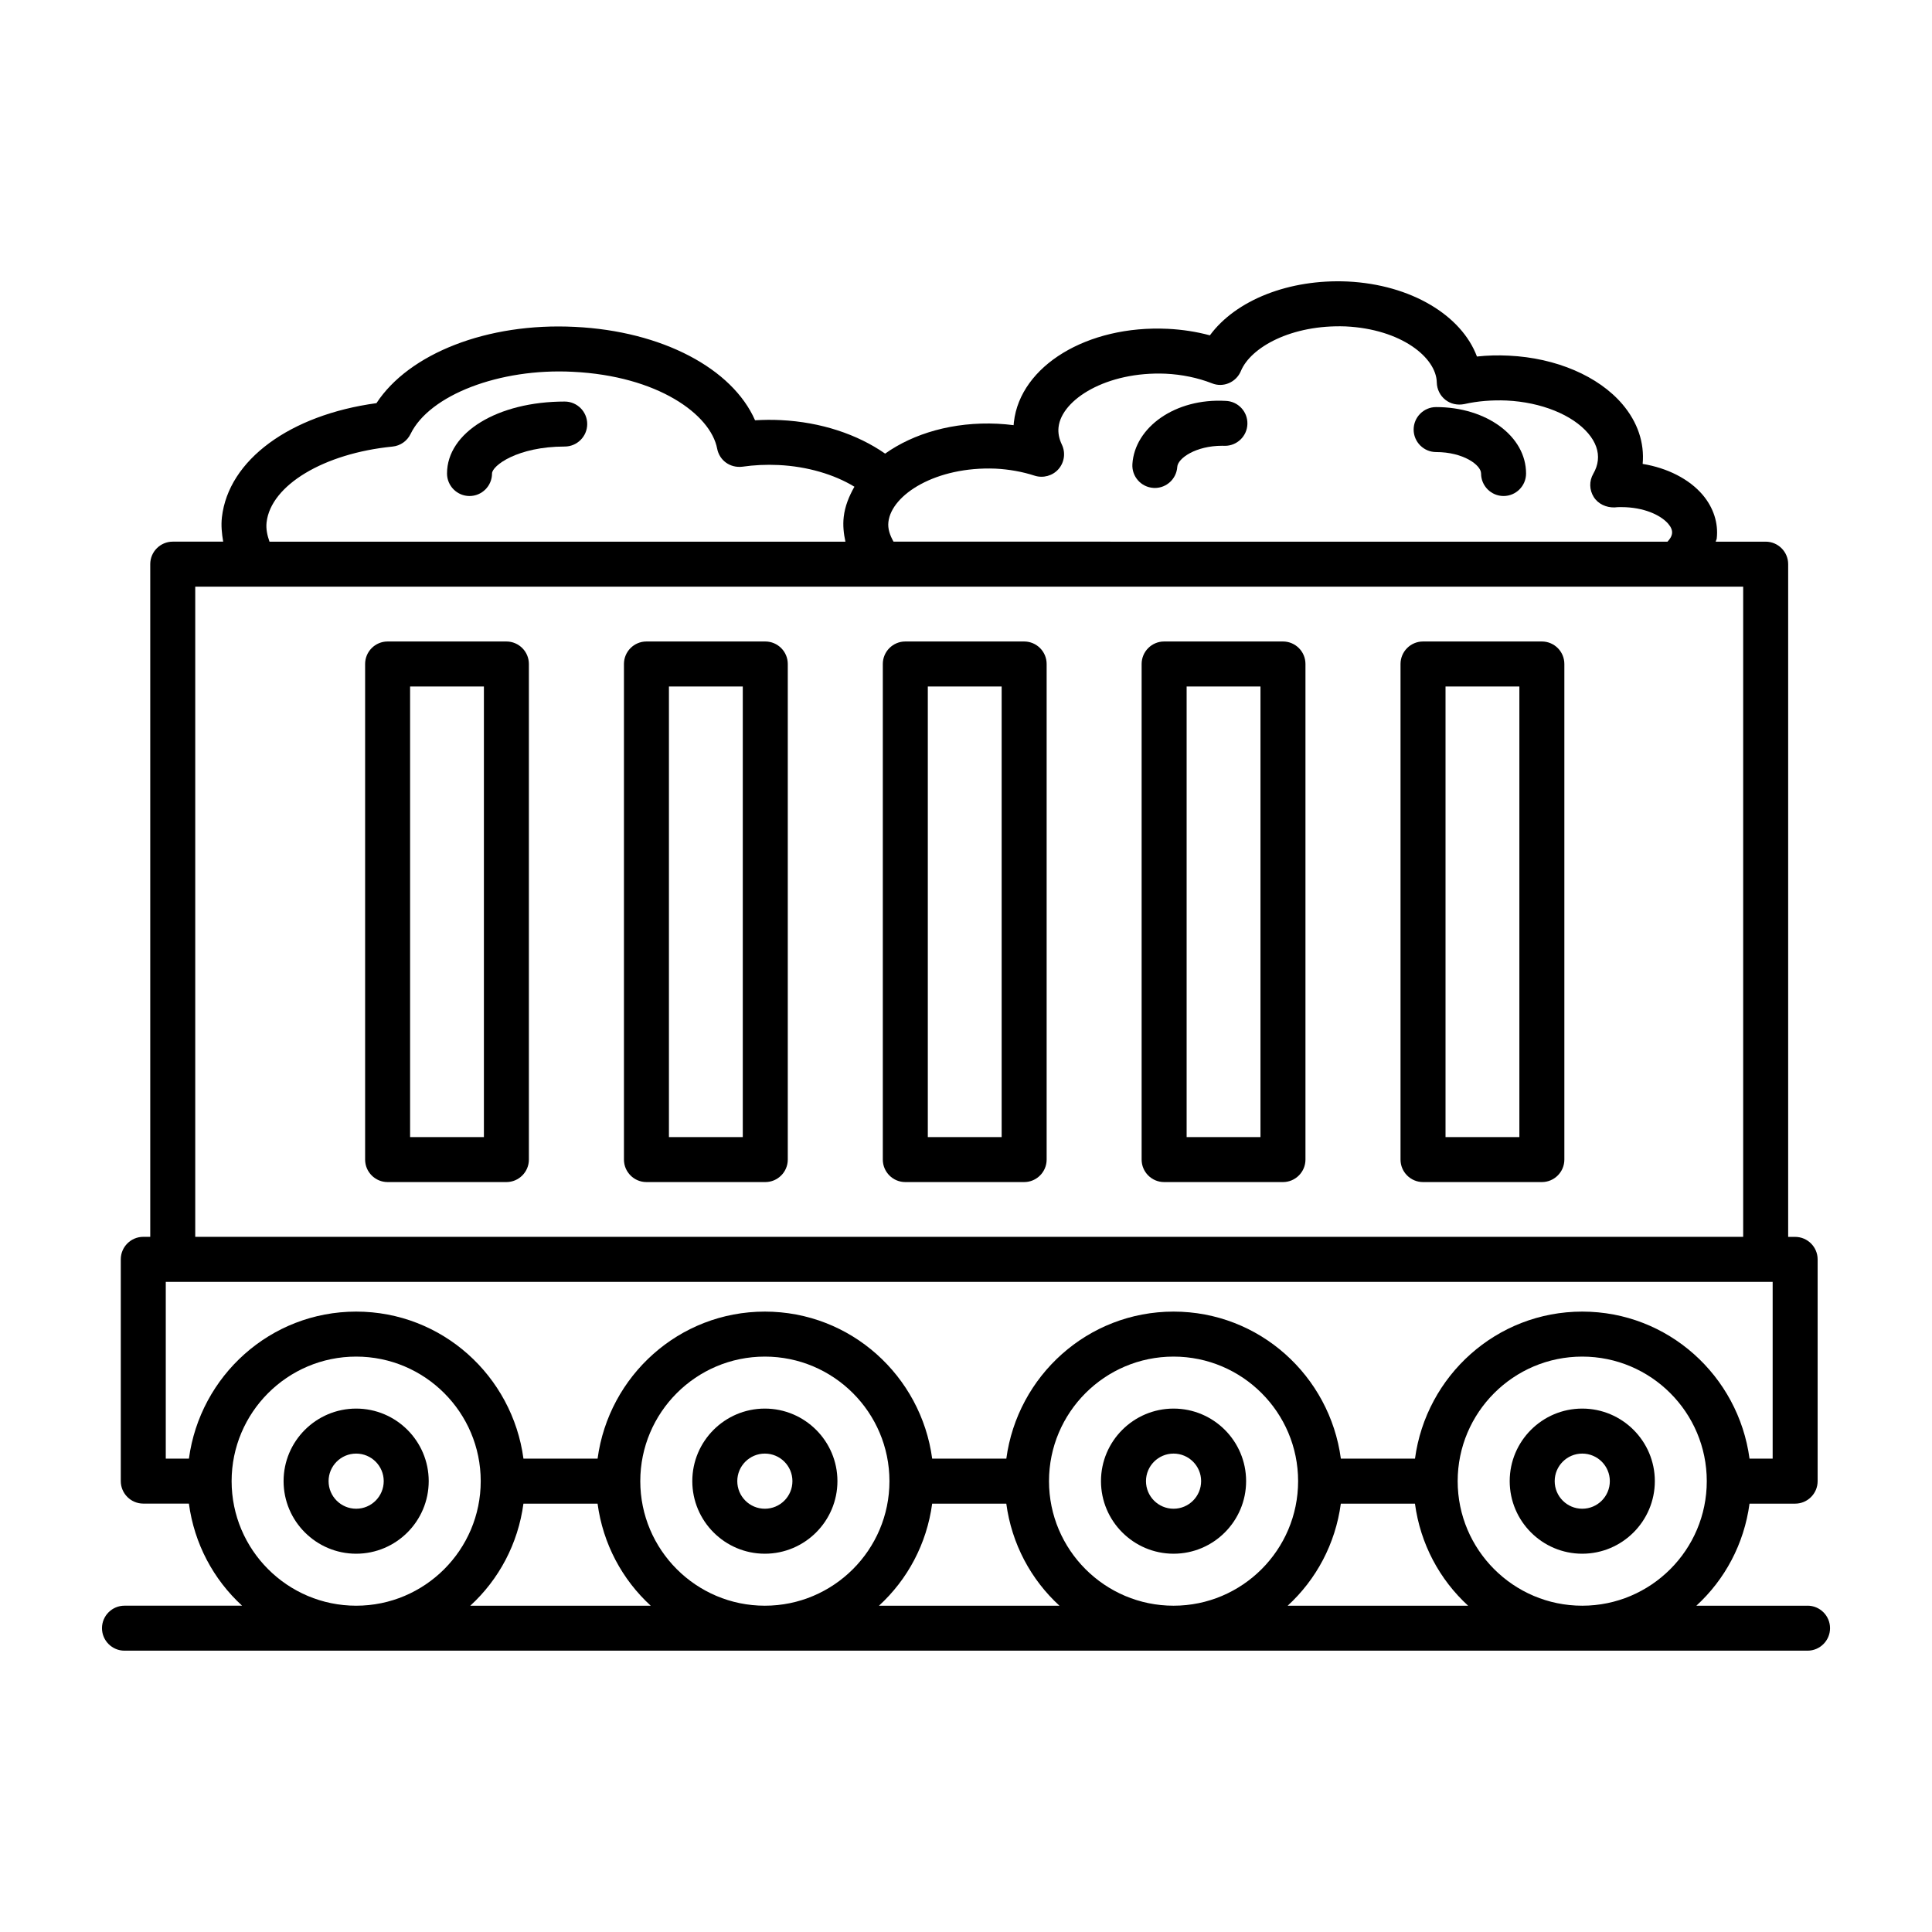
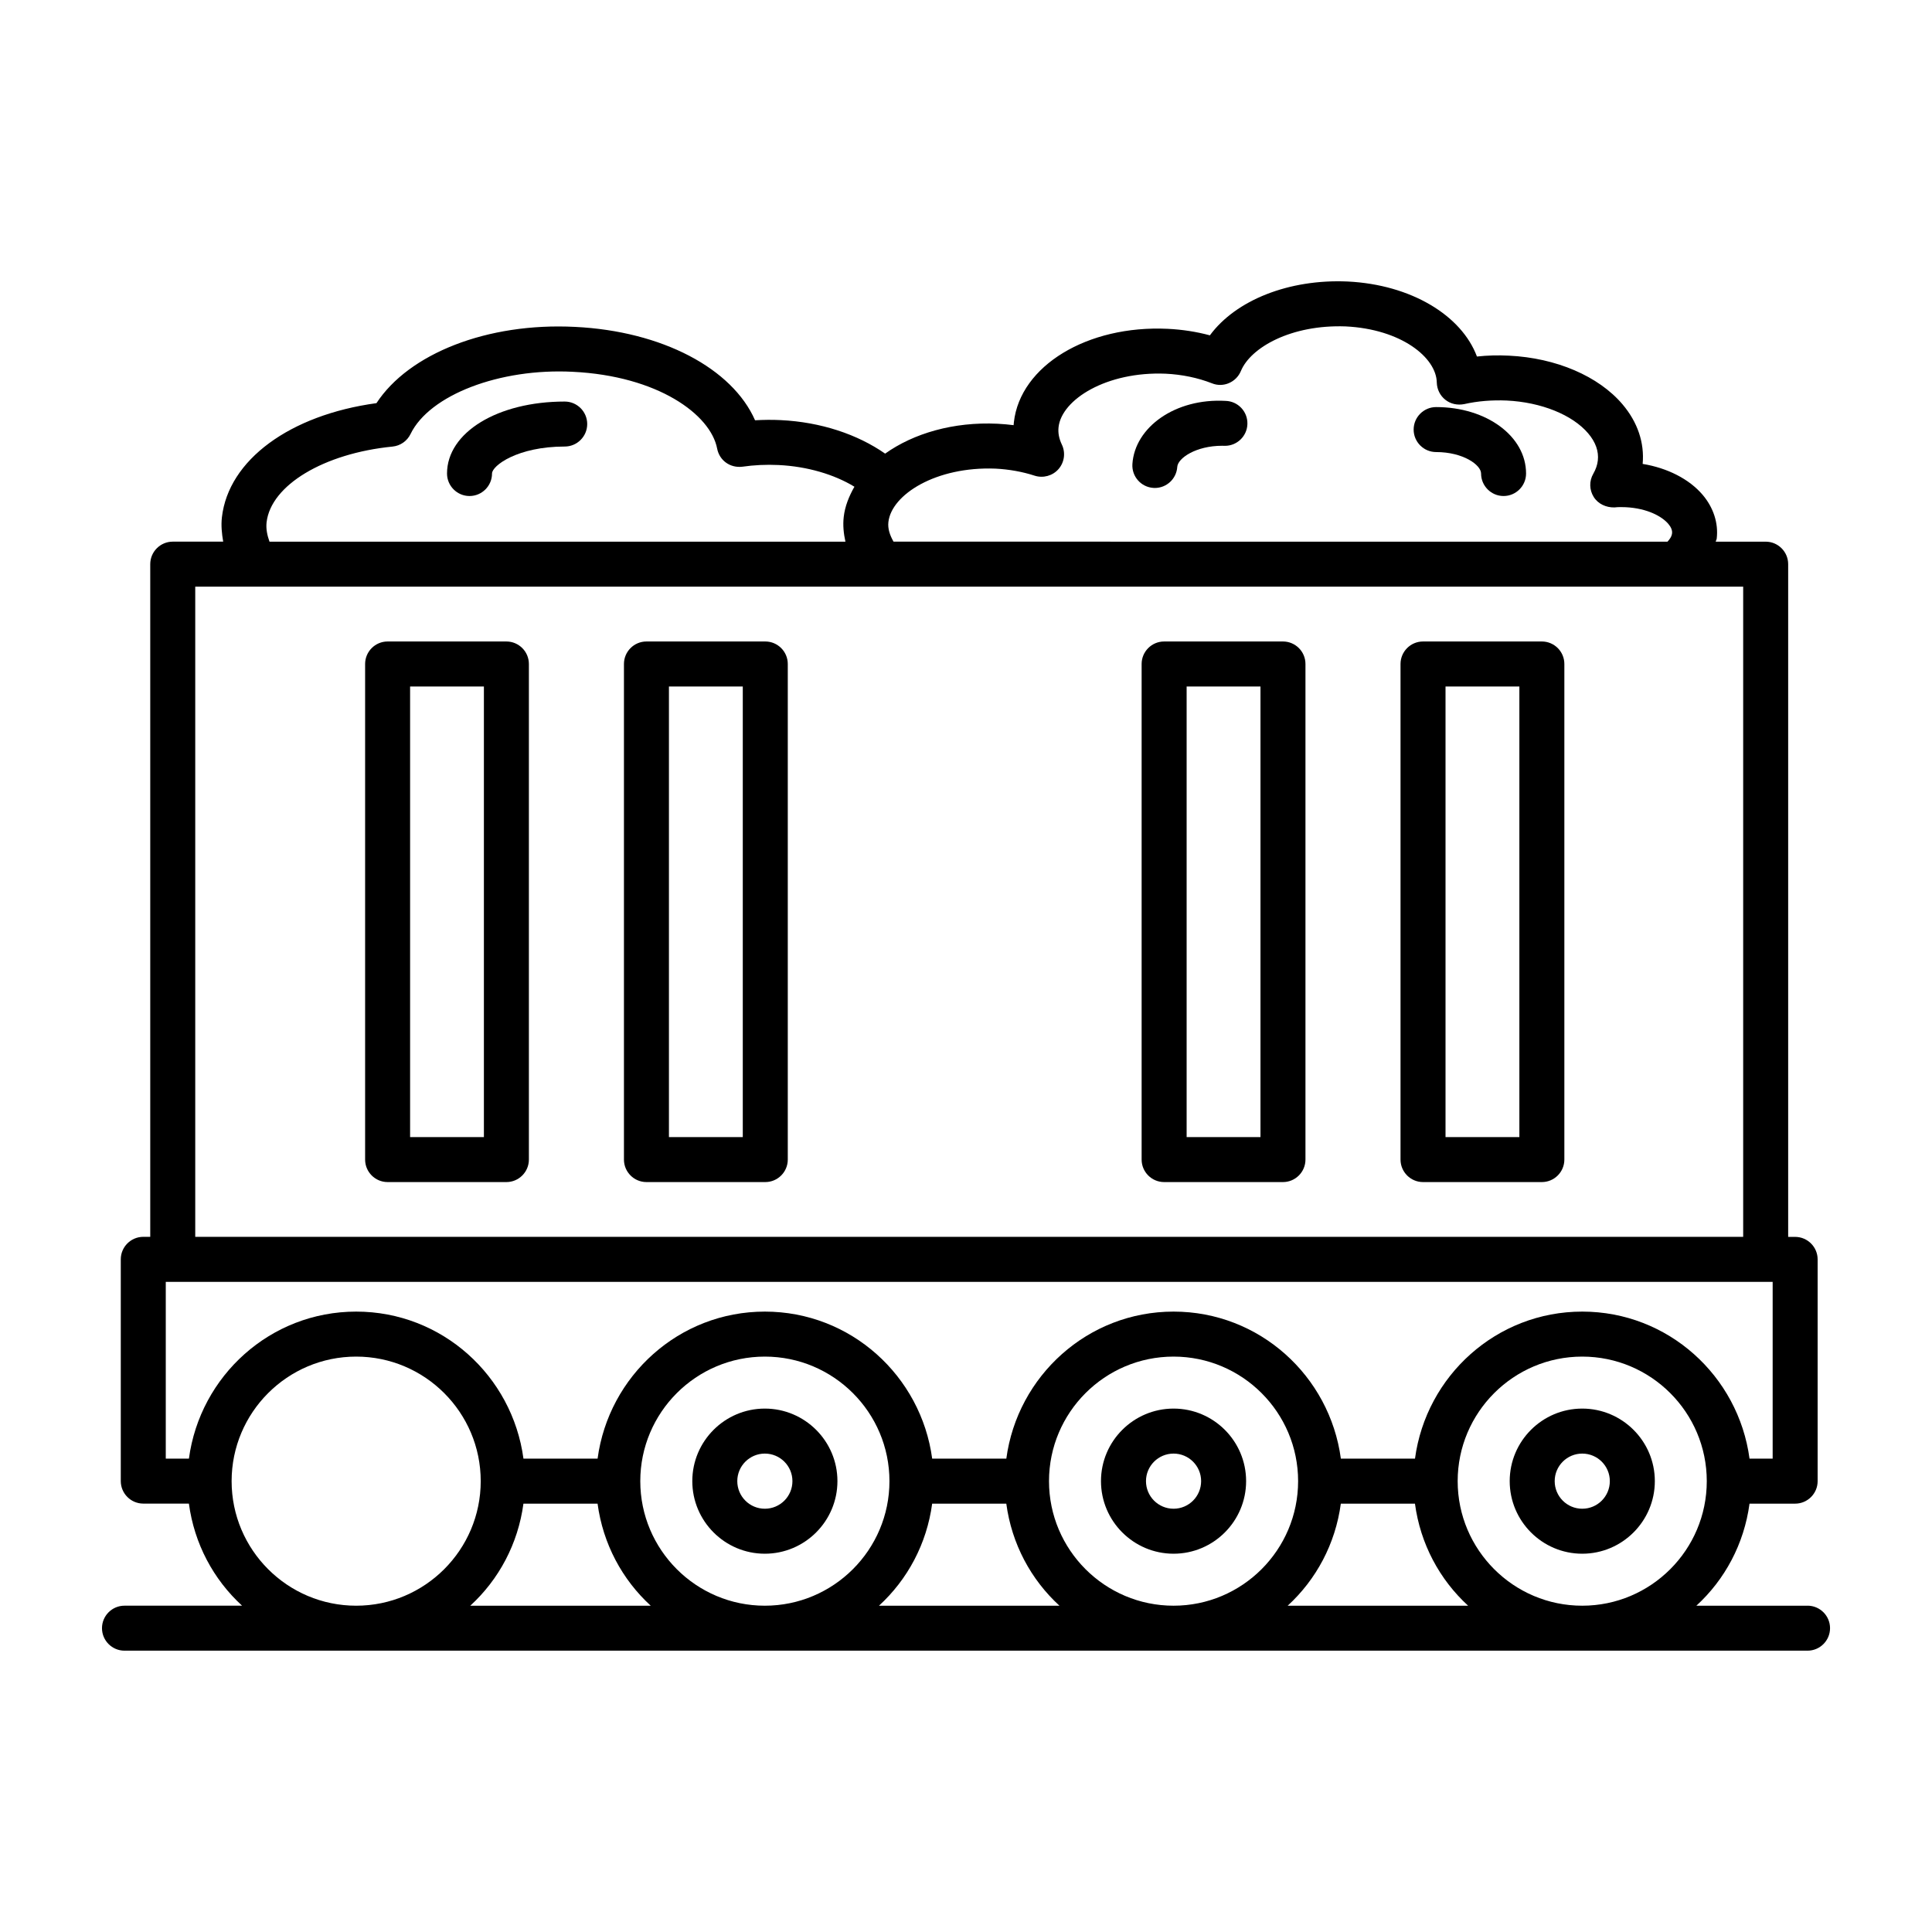
<svg xmlns="http://www.w3.org/2000/svg" fill="#000000" width="800px" height="800px" version="1.1" viewBox="144 144 512 512">
  <g>
    <path d="m623.02 569.53h-29.465c7.566-6.938 12.652-16.379 14.086-27.047h12.09c3.285 0 5.961-2.676 5.961-5.961v-58.773c0-3.285-2.676-5.961-5.961-5.961h-1.848v-178.28c0-3.285-2.676-5.961-5.961-5.961h-13.242c0.055-0.293 0.238-0.547 0.273-0.844 0.465-4.086-0.871-8.199-3.754-11.59-3.547-4.16-9.309-7.094-15.879-8.172 0.508-5.613-1.336-11.078-5.352-15.805-6.34-7.461-17.594-12.289-30.102-12.883-2.879-0.145-5.688-0.074-8.461 0.23-4.086-10.934-17.508-19.062-34.246-19.879-15.574-0.699-29.664 4.945-36.527 14.266-3.562-0.961-7.301-1.539-11.168-1.73-21.316-1.004-39.07 9.801-40.773 24.719-0.031 0.262-0.059 0.539-0.074 0.816-1.395-0.176-2.82-0.305-4.246-0.379-11.727-0.562-22.293 2.574-29.801 7.918-7.344-5.113-17.039-8.367-27.668-8.879-2.281-0.117-4.551-0.086-6.805 0.043-6.035-13.742-24.648-23.629-47.723-24.75-23.266-1.18-44.031 7.094-52.609 20.211-22.93 3.125-39.23 15.051-40.961 30.262-0.242 2.148-0.027 4.305 0.344 6.441h-13.371c-3.285 0-5.961 2.676-5.961 5.961v178.27h-1.848c-3.285 0-5.961 2.676-5.961 5.961v58.773c0 3.285 2.676 5.961 5.961 5.961h12.09c1.434 10.664 6.519 20.109 14.086 27.047l-31.156 0.008c-3.285 0-5.961 2.676-5.961 5.961 0 3.285 2.676 5.961 5.961 5.961h446.03c3.285 0 5.961-2.676 5.961-5.961 0-3.289-2.676-5.961-5.961-5.961zm-215.24-301.34c3.664 0.188 7.168 0.816 10.426 1.875 2.238 0.711 4.738 0.043 6.309-1.746 1.57-1.801 1.918-4.348 0.887-6.5-0.754-1.586-1.047-3.113-0.871-4.637 0.828-7.301 12.695-14.789 28.371-14.148 4.32 0.203 8.566 1.09 12.273 2.543 3.012 1.234 6.441-0.277 7.676-3.258 2.59-6.254 13.336-12.332 27.73-11.82 14.789 0.711 24.078 8.273 24.184 14.875 0.043 1.789 0.871 3.477 2.281 4.582 1.41 1.105 3.199 1.484 4.988 1.133 3.606-0.816 7.414-1.105 11.254-0.945 9.145 0.438 17.418 3.781 21.594 8.695 1.977 2.328 2.836 4.754 2.559 7.199-0.133 1.18-0.539 2.356-1.207 3.519-1.105 1.906-1.062 4.262 0.117 6.137 1.164 1.875 3.316 2.82 5.481 2.777 0.973-0.102 1.977-0.117 2.981-0.059 5.816 0.293 9.656 2.473 11.312 4.422 0.742 0.871 1.078 1.73 0.988 2.5-0.098 0.867-0.637 1.594-1.207 2.211l-205.11-0.004c-0.969-1.707-1.566-3.438-1.359-5.207 0.844-7.297 12.637-14.754 28.34-14.145zm-159.75-5.844c2.062-0.203 3.867-1.469 4.769-3.328 5.016-10.34 23.613-17.492 42.996-16.488 22.539 1.09 36.527 11.312 38.258 20.355 0.598 3.113 3.402 5.176 6.66 4.801 3.113-0.449 6.309-0.609 9.625-0.449 7.606 0.371 14.727 2.481 20.094 5.75-1.426 2.504-2.508 5.144-2.836 8.004-0.254 2.227-0.023 4.414 0.453 6.559l-152.63-0.004c-0.605-1.695-0.961-3.394-0.773-5.106 1.117-9.844 15.164-18.293 33.387-20.094zm-52.289 37.121h410.22v172.31h-410.22zm-7.809 231.09v-46.852h425.84v46.852h-6.129c-2.949-21.941-21.594-38.969-44.328-38.969-22.738 0-41.379 17.027-44.328 38.969h-19.645c-2.949-21.941-21.594-38.969-44.328-38.969-22.738 0-41.379 17.027-44.328 38.969h-19.648c-2.953-21.941-21.605-38.969-44.344-38.969-22.738 0-41.379 17.027-44.328 38.969h-19.645c-2.949-21.941-21.594-38.969-44.328-38.969-22.738 0-41.379 17.027-44.328 38.969zm50.457 38.973c-18.203 0-33.008-14.801-33.008-33.008 0-18.203 14.801-33.008 33.008-33.008s33.008 14.801 33.008 33.008c0 18.203-14.805 33.008-33.008 33.008zm30.242 0c7.566-6.938 12.652-16.379 14.086-27.047h19.645c1.434 10.664 6.519 20.109 14.086 27.047zm78.059 0c-18.203 0-33.008-14.801-33.008-33.008 0-18.203 14.801-33.008 33.008-33.008 18.207 0 33.023 14.801 33.023 33.008 0 18.203-14.82 33.008-33.023 33.008zm30.25 0c7.57-6.938 12.66-16.379 14.094-27.047h19.645c1.434 10.664 6.519 20.109 14.086 27.047zm78.066 0c-18.203 0-33.008-14.801-33.008-33.008 0-18.203 14.801-33.008 33.008-33.008 18.207 0 33.008 14.801 33.008 33.008 0 18.203-14.805 33.008-33.008 33.008zm30.242 0c7.566-6.938 12.652-16.379 14.086-27.047h19.645c1.434 10.664 6.519 20.109 14.086 27.047zm78.059 0c-18.203 0-33.008-14.801-33.008-33.008 0-18.203 14.801-33.008 33.008-33.008 18.207 0 33.008 14.801 33.008 33.008 0 18.203-14.801 33.008-33.008 33.008z" />
    <path d="m563.31 517.29c-10.602 0-19.223 8.621-19.223 19.223s8.621 19.238 19.223 19.238c10.602 0 19.238-8.637 19.238-19.238 0-10.598-8.637-19.223-19.238-19.223zm0 26.539c-4.027 0-7.301-3.273-7.301-7.312 0-4.027 3.273-7.301 7.301-7.301 4.043 0 7.312 3.273 7.312 7.301 0 4.039-3.269 7.312-7.312 7.312z" />
    <path d="m455.01 517.29c-10.602 0-19.238 8.621-19.238 19.223s8.637 19.238 19.238 19.238c10.602 0 19.223-8.637 19.223-19.238 0-10.598-8.621-19.223-19.223-19.223zm0 26.539c-4.043 0-7.312-3.273-7.312-7.312 0-4.027 3.273-7.301 7.312-7.301 4.027 0 7.301 3.273 7.301 7.301-0.004 4.039-3.273 7.312-7.301 7.312z" />
    <path d="m346.69 517.29c-10.602 0-19.223 8.621-19.223 19.223s8.621 19.238 19.223 19.238c10.602 0 19.238-8.637 19.238-19.238 0-10.598-8.637-19.223-19.238-19.223zm0 26.539c-4.027 0-7.301-3.273-7.301-7.312 0-4.027 3.273-7.301 7.301-7.301 4.043 0 7.312 3.273 7.312 7.301 0 4.039-3.269 7.312-7.312 7.312z" />
-     <path d="m238.39 517.29c-10.602 0-19.238 8.621-19.238 19.223s8.637 19.238 19.238 19.238 19.223-8.637 19.223-19.238c0-10.598-8.625-19.223-19.223-19.223zm0 26.539c-4.043 0-7.312-3.273-7.312-7.312 0-4.027 3.273-7.301 7.312-7.301 4.027 0 7.301 3.273 7.301 7.301-0.004 4.039-3.273 7.312-7.301 7.312z" />
    <path d="m552.61 314h-31.496c-3.285 0-5.961 2.676-5.961 5.961v131.34c0 3.285 2.676 5.961 5.961 5.961h31.496c3.285 0 5.961-2.676 5.961-5.961v-131.34c0.004-3.285-2.672-5.961-5.961-5.961zm-5.961 131.34h-19.57v-119.41h19.57z" />
    <path d="m484 314h-31.496c-3.285 0-5.961 2.676-5.961 5.961v131.34c0 3.285 2.676 5.961 5.961 5.961h31.496c3.285 0 5.961-2.676 5.961-5.961v-131.34c0.004-3.285-2.672-5.961-5.961-5.961zm-5.961 131.34h-19.57v-119.41h19.57z" />
-     <path d="m415.41 314h-31.496c-3.285 0-5.961 2.676-5.961 5.961v131.34c0 3.285 2.676 5.961 5.961 5.961h31.496c3.285 0 5.961-2.676 5.961-5.961v-131.34c0.004-3.285-2.672-5.961-5.961-5.961zm-5.961 131.34h-19.57v-119.41h19.57z" />
    <path d="m346.81 314h-31.496c-3.285 0-5.961 2.676-5.961 5.961v131.34c0 3.285 2.676 5.961 5.961 5.961h31.496c3.285 0 5.961-2.676 5.961-5.961v-131.34c0-3.285-2.676-5.961-5.961-5.961zm-5.965 131.34h-19.57v-119.41h19.57z" />
    <path d="m278.2 314h-31.48c-3.285 0-5.961 2.676-5.961 5.961v131.34c0 3.285 2.676 5.961 5.961 5.961h31.48c3.285 0 5.961-2.676 5.961-5.961v-131.34c0-3.285-2.676-5.961-5.961-5.961zm-5.961 131.34h-19.559v-119.41h19.559z" />
    <path d="m524.59 263.8c7.168 0 11.91 3.418 11.91 5.688 0 3.285 2.676 5.961 5.961 5.961 3.285 0 5.961-2.676 5.961-5.961 0-9.875-10.469-17.609-23.832-17.609-3.285 0-5.961 2.676-5.961 5.961s2.676 5.961 5.961 5.961z" />
    <path d="m449.66 273.3c0.133 0 0.262 0.016 0.379 0.016 3.125 0 5.742-2.43 5.949-5.586 0.145-2.297 4.93-5.598 11.895-5.598 0.246 0 0.582 0.016 0.742 0.016 3.215 0 5.875-2.574 5.949-5.801 0.086-3.285-2.5-6.019-5.785-6.109-13.348-0.754-24.066 6.996-24.691 16.738-0.211 3.281 2.277 6.117 5.562 6.324z" />
    <path d="m268.43 275.45c3.285 0 5.961-2.676 5.961-5.961 0-2.078 6.746-7.152 19.266-7.152 3.285 0 5.961-2.676 5.961-5.961s-2.676-5.961-5.961-5.961c-17.785 0-31.191 8.199-31.191 19.078 0.004 3.281 2.68 5.957 5.965 5.957z" />
  </g>
</svg>